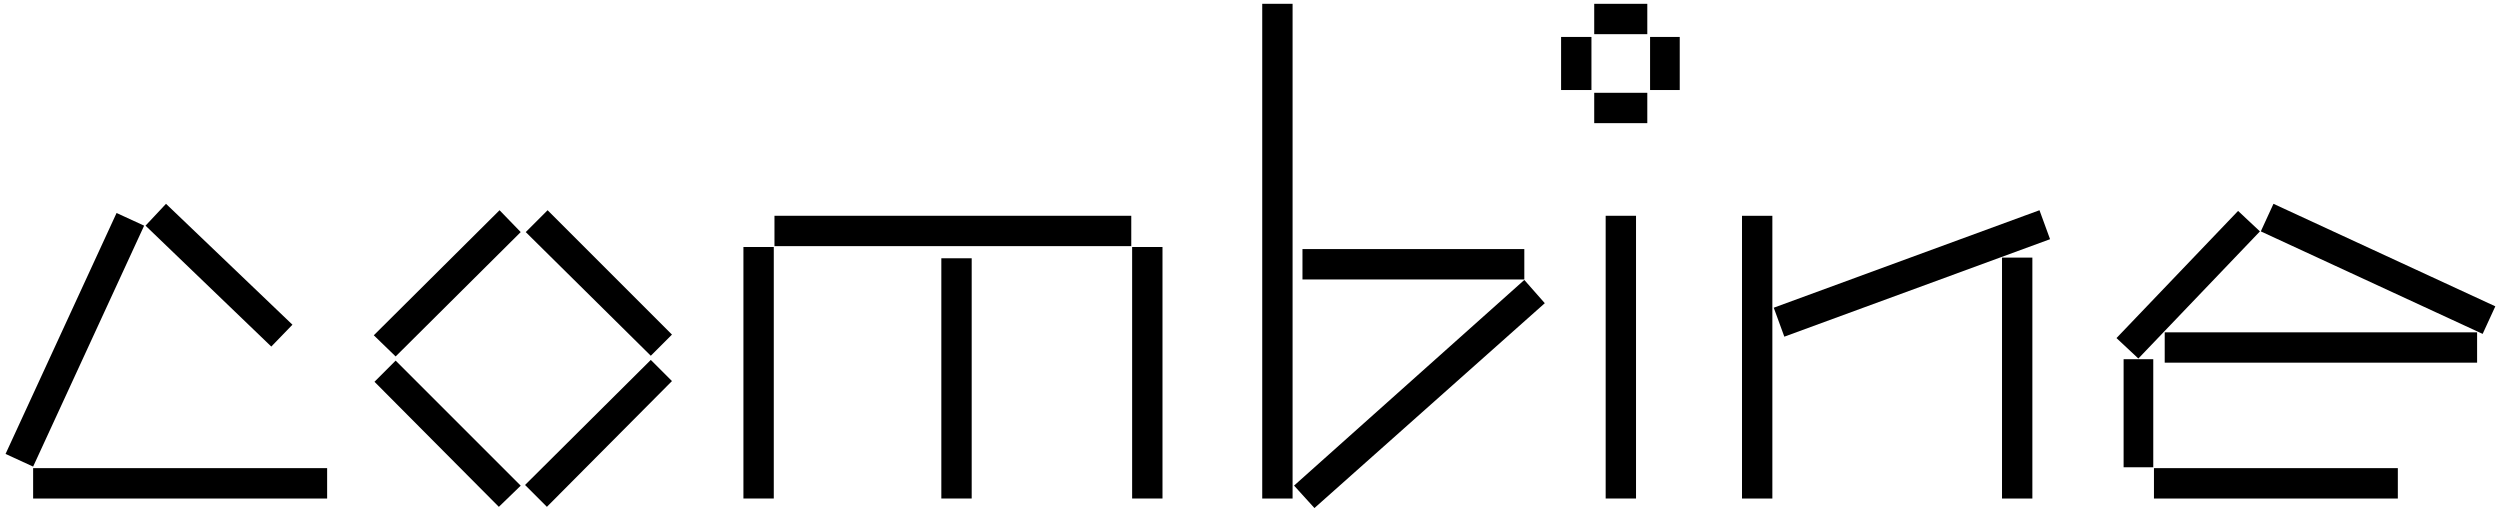
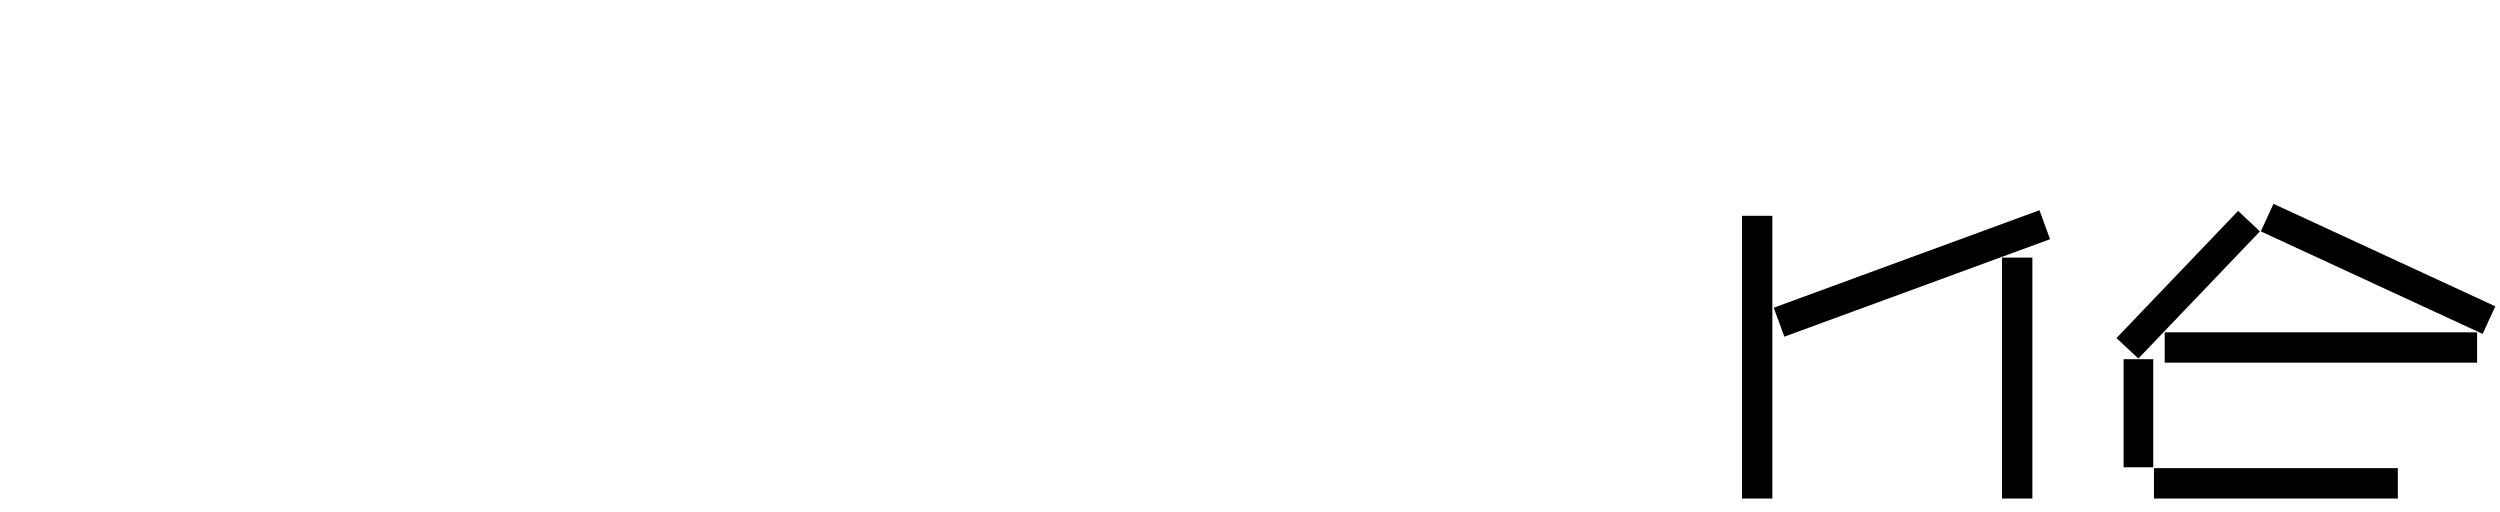
<svg xmlns="http://www.w3.org/2000/svg" id="Layer_1" version="1.1" viewBox="0 0 144.13 29.49">
-   <path d="M.32,26.17l6.4-13.89,1.59.73L1.91,26.9l-1.59-.73ZM1.91,28.74v-1.75h16.95v1.75H1.91ZM8.39,13.01l1.18-1.26,7.29,6.97-1.22,1.26-7.25-6.97Z" />
-   <path d="M21.55,19.33l7.25-7.21,1.22,1.26-7.21,7.17-1.26-1.22ZM21.59,22.01l1.22-1.22,7.21,7.21-1.26,1.22-7.17-7.21ZM30.27,27.96l7.25-7.21,1.22,1.22-7.21,7.25-1.26-1.26ZM30.31,13.38l1.26-1.26,7.17,7.17-1.22,1.22-7.21-7.13Z" />
-   <path d="M42.86,28.74v-14.5h1.75v14.5h-1.75ZM44.65,14.19v-1.75h20.57v1.75h-20.57ZM54.27,28.74v-13.85h1.75v13.85h-1.75ZM65.27,28.74v-14.5h1.75v14.5h-1.75Z" />
-   <path d="M72.77.22h1.75v28.52h-1.75V.22ZM74.6,28l13.28-11.86,1.18,1.34-13.28,11.81-1.18-1.3ZM75.09,14.36h12.79v1.75h-12.79v-1.75Z" />
-   <path d="M90,5.19v-3.06h1.75v3.06h-1.75ZM91.91,1.97V.22h3.06v1.75h-3.06ZM91.91,7.1v-1.75h3.06v1.75h-3.06ZM92.57,12.44h1.75v16.3h-1.75V12.44ZM95.13,5.19v-3.06h1.71v3.06h-1.71Z" />
  <path d="M100.43,28.74V12.44h1.75v16.3h-1.75ZM102.26,17.74l15.32-5.62.61,1.67-15.32,5.62-.61-1.67ZM115.42,28.74v-13.89h1.75v13.89h-1.75Z" />
-   <path d="M122.02,19.49l7.01-7.33,1.26,1.18-7.01,7.33-1.26-1.18ZM122.43,26.94v-6.23h1.71v6.23h-1.71ZM124.18,28.74v-1.75h14.06v1.75h-14.06ZM124.8,20.91v-1.75h18.01v1.75h-18.01ZM130.34,13.34l.73-1.59,12.79,5.91-.73,1.59-12.79-5.91Z" />
+   <path d="M122.02,19.49l7.01-7.33,1.26,1.18-7.01,7.33-1.26-1.18ZM122.43,26.94v-6.23h1.71v6.23h-1.71ZM124.18,28.74v-1.75h14.06v1.75h-14.06ZM124.8,20.91v-1.75h18.01v1.75h-18.01ZM130.34,13.34l.73-1.59,12.79,5.91-.73,1.59-12.79-5.91" />
</svg>